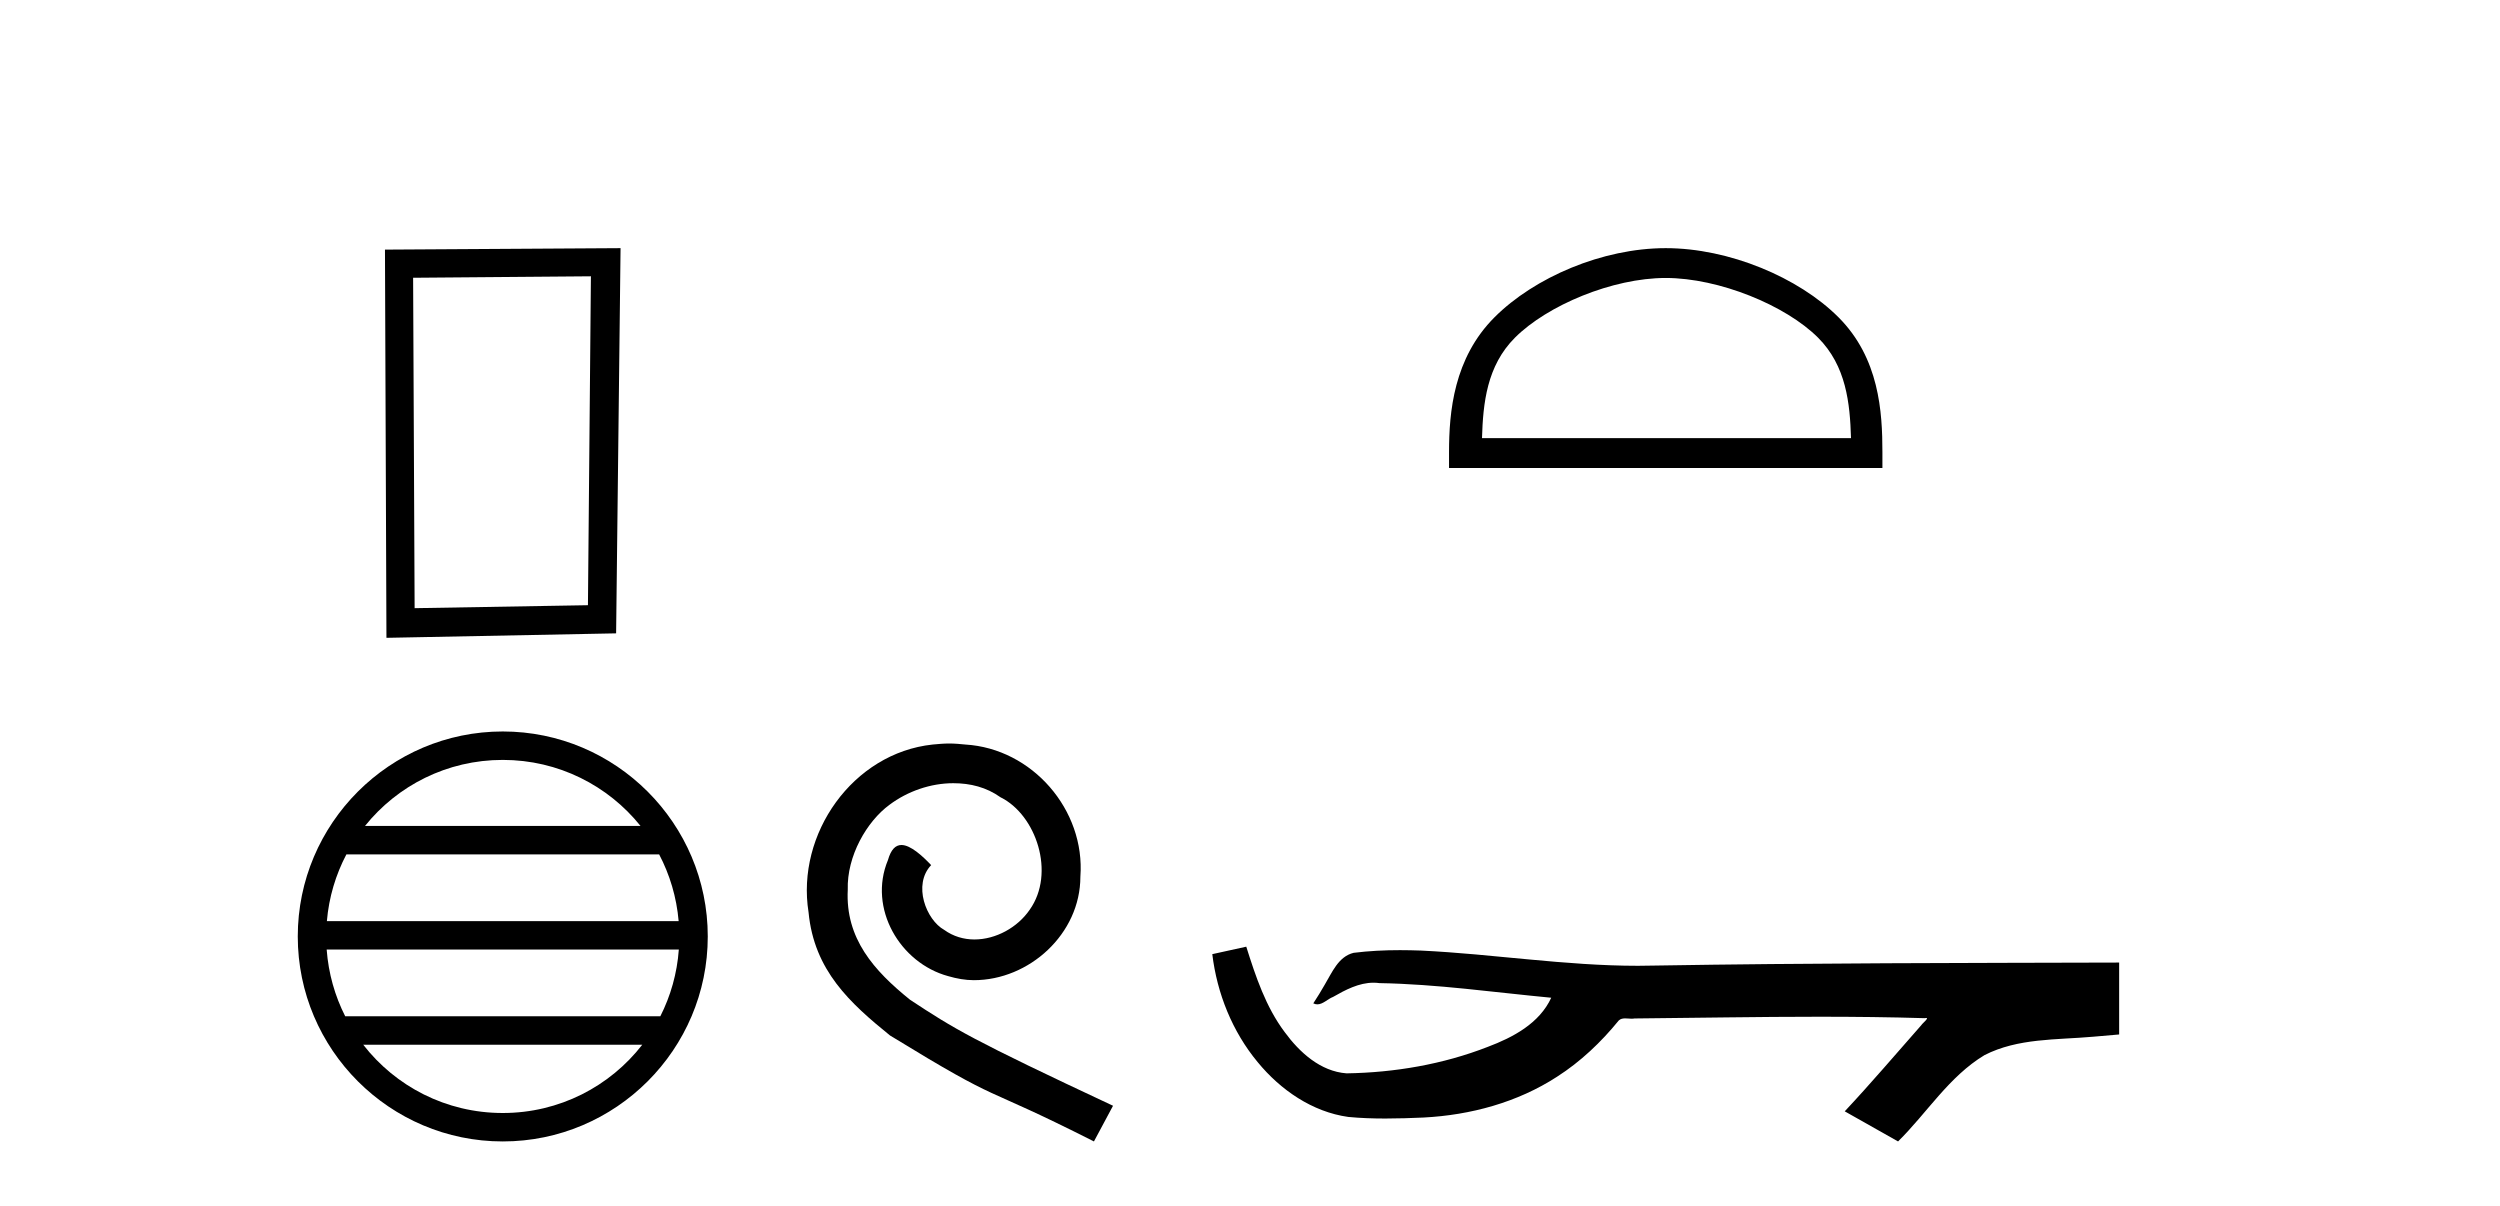
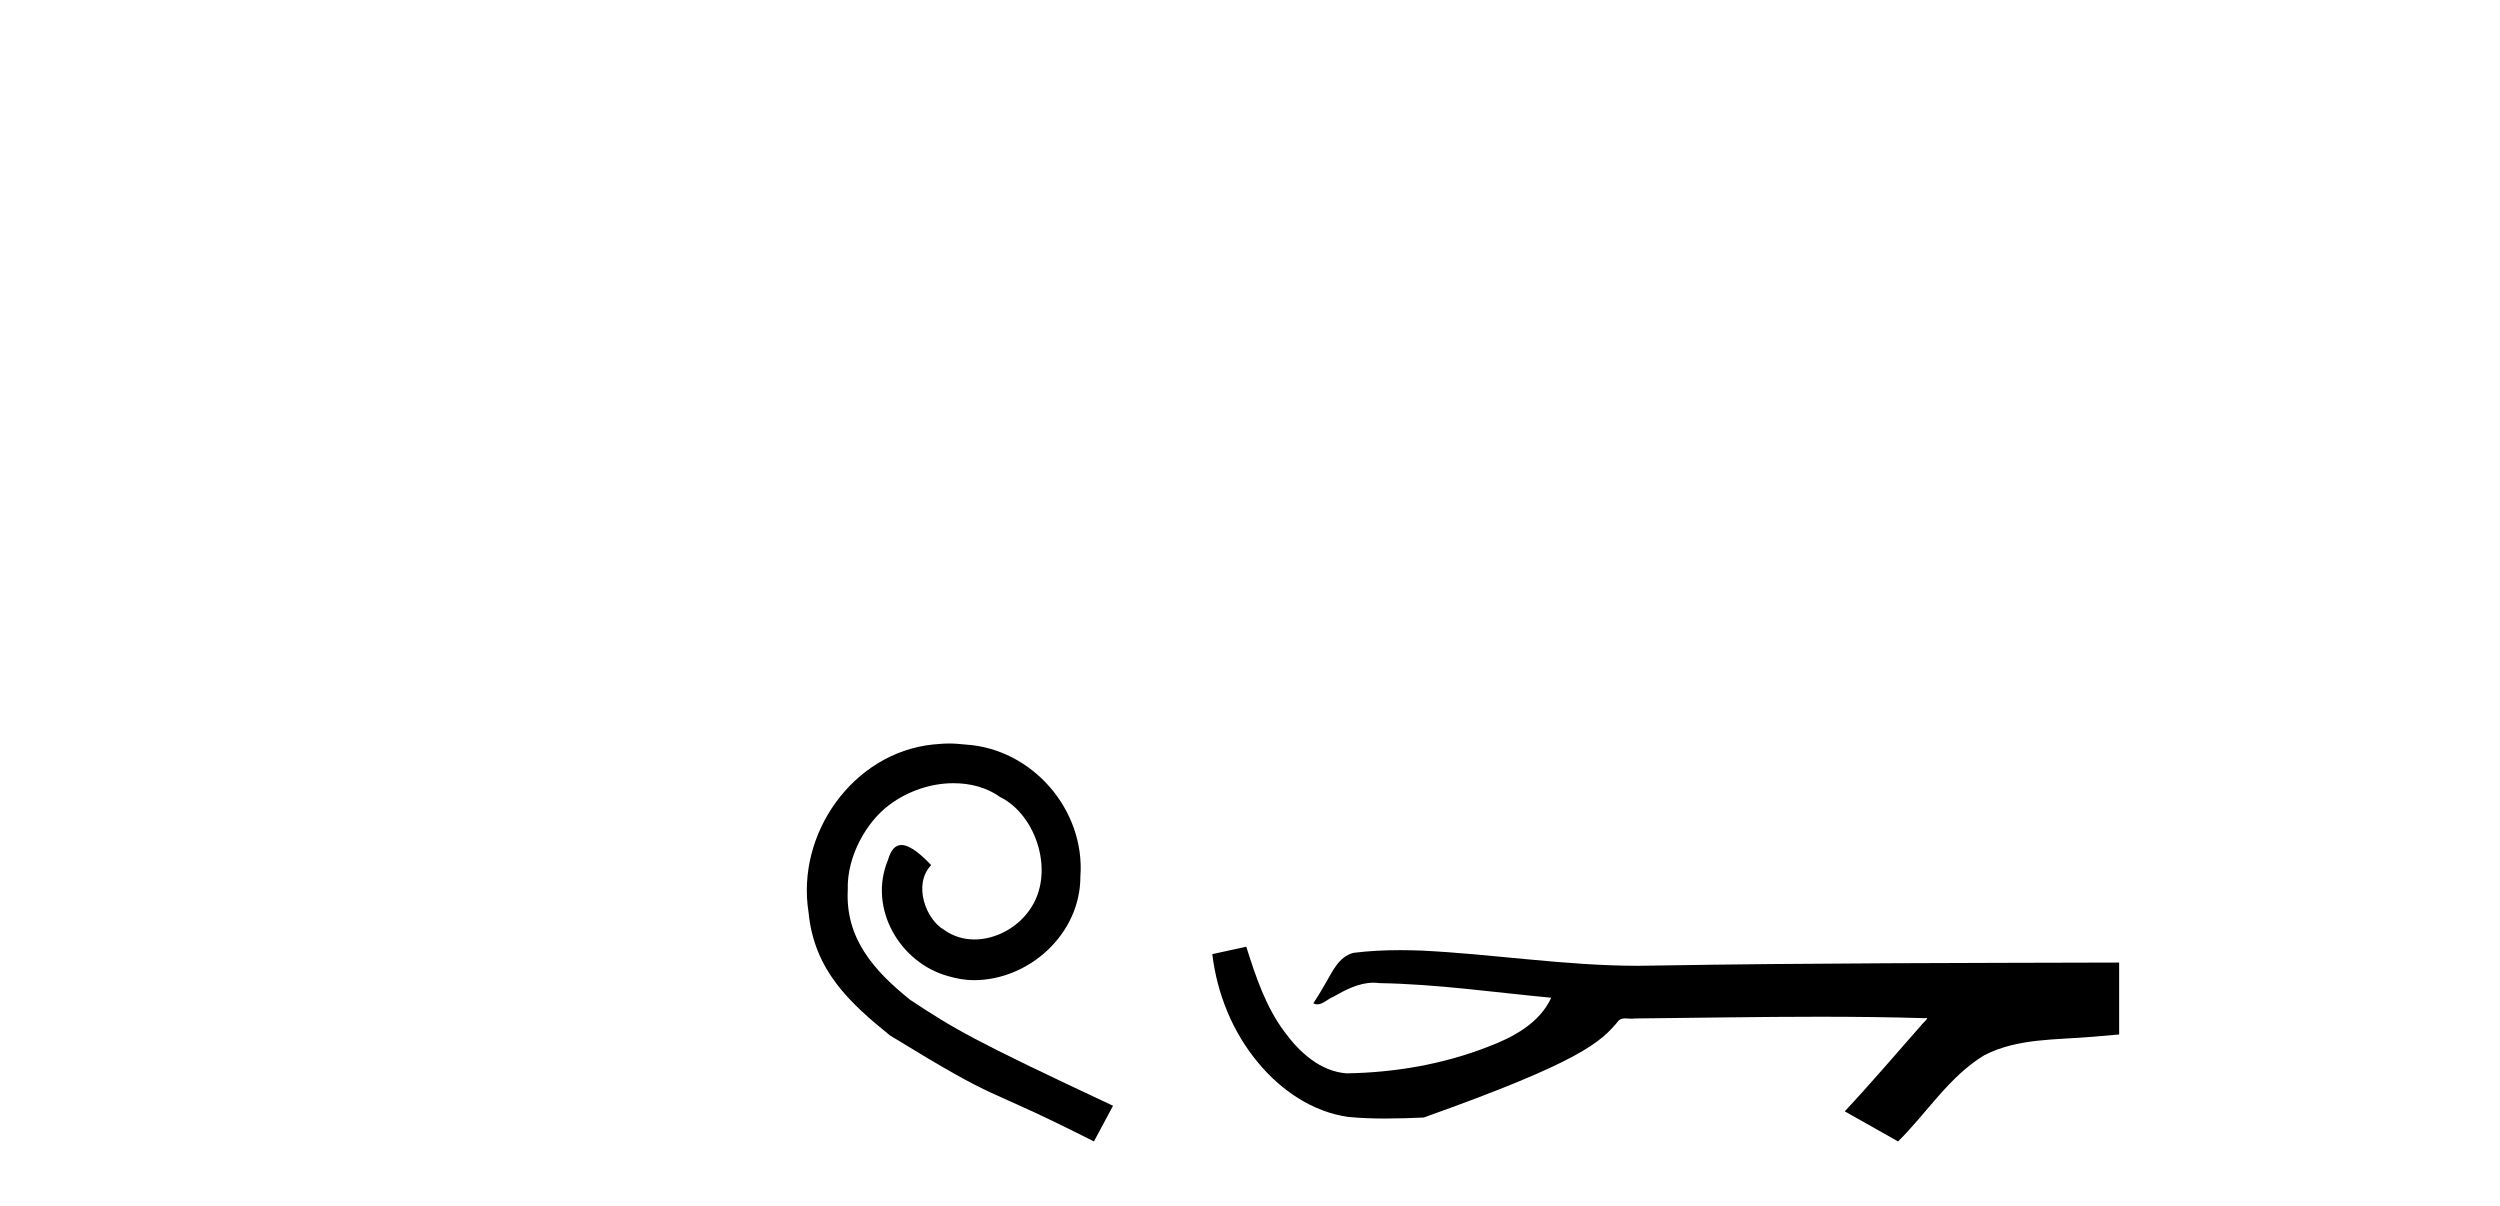
<svg xmlns="http://www.w3.org/2000/svg" width="85.0" height="41.0">
-   <path d="M 20.091 9.394 L 19.99 20.577 L 14.097 20.678 L 14.046 9.444 L 20.091 9.394 ZM 21.099 8.437 L 13.089 8.487 L 13.139 21.686 L 20.948 21.534 L 21.099 8.437 Z" style="fill:#000000;stroke:none" />
-   <path d="M 17.094 25.837 C 18.989 25.837 20.677 26.712 21.777 28.081 L 12.411 28.081 C 13.51 26.712 15.198 25.837 17.094 25.837 ZM 22.411 29.049 C 22.772 29.737 23.004 30.504 23.074 31.318 L 11.114 31.318 C 11.183 30.504 11.416 29.737 11.777 29.049 ZM 23.08 32.285 C 23.021 33.097 22.801 33.864 22.451 34.554 L 11.737 34.554 C 11.387 33.864 11.167 33.097 11.107 32.285 ZM 21.837 35.521 C 20.74 36.934 19.024 37.842 17.094 37.842 C 15.163 37.842 13.448 36.934 12.35 35.521 ZM 17.094 24.87 C 13.252 24.87 10.124 27.998 10.124 31.84 C 10.124 35.682 13.252 38.809 17.094 38.809 C 20.936 38.809 24.064 35.682 24.064 31.84 C 24.064 27.998 20.936 24.87 17.094 24.87 Z" style="fill:#000000;stroke:none" />
  <path d="M 32.274 25.279 C 32.086 25.279 31.899 25.297 31.711 25.314 C 28.994 25.604 27.064 28.354 27.491 31.019 C 27.679 33.001 28.909 34.111 30.259 35.205 C 34.273 37.665 33.146 36.759 37.194 38.809 L 37.843 37.596 C 33.026 35.341 32.445 34.983 30.942 33.992 C 29.712 33.001 28.738 31.908 28.824 30.251 C 28.789 29.106 29.473 27.927 30.241 27.364 C 30.856 26.902 31.642 26.629 32.411 26.629 C 32.992 26.629 33.539 26.766 34.017 27.107 C 35.23 27.705 35.896 29.687 35.008 30.934 C 34.598 31.532 33.863 31.942 33.129 31.942 C 32.77 31.942 32.411 31.839 32.104 31.617 C 31.489 31.276 31.027 30.08 31.659 29.414 C 31.369 29.106 30.959 28.73 30.651 28.73 C 30.446 28.73 30.293 28.884 30.19 29.243 C 29.507 30.883 30.6 32.745 32.24 33.189 C 32.531 33.274 32.821 33.326 33.111 33.326 C 34.991 33.326 36.733 31.754 36.733 29.807 C 36.904 27.534 35.093 25.45 32.821 25.314 C 32.65 25.297 32.462 25.279 32.274 25.279 Z" style="fill:#000000;stroke:none" />
-   <path d="M 56.634 9.451 C 58.447 9.451 60.715 10.382 61.813 11.48 C 62.773 12.44 62.899 13.713 62.934 14.896 L 50.388 14.896 C 50.424 13.713 50.549 12.44 51.509 11.48 C 52.607 10.382 54.822 9.451 56.634 9.451 ZM 56.634 8.437 C 54.484 8.437 52.171 9.43 50.815 10.786 C 49.425 12.176 49.267 14.007 49.267 15.377 L 49.267 15.911 L 64.002 15.911 L 64.002 15.377 C 64.002 14.007 63.897 12.176 62.507 10.786 C 61.151 9.43 58.784 8.437 56.634 8.437 Z" style="fill:#000000;stroke:none" />
-   <path d="M 42.373 32.187 L 42.347 32.193 C 41.971 32.277 41.595 32.359 41.218 32.441 C 41.379 33.777 41.899 35.075 42.762 36.114 C 43.535 37.056 44.617 37.805 45.842 37.976 C 46.261 38.016 46.682 38.03 47.103 38.03 C 47.537 38.03 47.972 38.015 48.405 37.996 C 49.998 37.913 51.593 37.483 52.939 36.609 C 53.741 36.096 54.438 35.433 55.038 34.696 C 55.1 34.638 55.176 34.625 55.257 34.625 C 55.33 34.625 55.407 34.636 55.48 34.636 C 55.511 34.636 55.541 34.634 55.57 34.628 C 57.669 34.609 59.768 34.569 61.867 34.569 C 63.059 34.569 64.25 34.582 65.441 34.618 C 65.462 34.613 65.478 34.611 65.489 34.611 C 65.598 34.611 65.361 34.792 65.326 34.854 C 64.461 35.834 63.615 36.831 62.721 37.785 C 63.325 38.127 63.93 38.468 64.534 38.809 C 65.519 37.838 66.266 36.602 67.473 35.874 C 68.61 35.292 69.923 35.359 71.162 35.249 C 71.458 35.223 71.754 35.199 72.051 35.172 C 72.051 34.357 72.051 33.542 72.051 32.727 C 66.794 32.742 61.537 32.741 56.281 32.829 C 56.084 32.834 55.887 32.837 55.69 32.837 C 53.222 32.837 50.774 32.437 48.311 32.319 C 48.074 32.311 47.836 32.305 47.599 32.305 C 47.072 32.305 46.544 32.331 46.023 32.396 C 45.503 32.523 45.289 33.068 45.04 33.481 C 44.918 33.697 44.787 33.907 44.652 34.114 C 44.7 34.138 44.746 34.148 44.79 34.148 C 44.981 34.148 45.146 33.962 45.323 33.896 C 45.744 33.655 46.205 33.412 46.698 33.412 C 46.765 33.412 46.832 33.416 46.9 33.426 C 48.857 33.459 50.797 33.74 52.742 33.923 C 52.342 34.794 51.441 35.272 50.583 35.594 C 49.057 36.189 47.415 36.468 45.782 36.494 C 44.893 36.428 44.182 35.778 43.68 35.092 C 43.035 34.233 42.693 33.2 42.373 32.187 Z" style="fill:#000000;stroke:none" />
+   <path d="M 42.373 32.187 L 42.347 32.193 C 41.971 32.277 41.595 32.359 41.218 32.441 C 41.379 33.777 41.899 35.075 42.762 36.114 C 43.535 37.056 44.617 37.805 45.842 37.976 C 46.261 38.016 46.682 38.03 47.103 38.03 C 47.537 38.03 47.972 38.015 48.405 37.996 C 53.741 36.096 54.438 35.433 55.038 34.696 C 55.1 34.638 55.176 34.625 55.257 34.625 C 55.33 34.625 55.407 34.636 55.48 34.636 C 55.511 34.636 55.541 34.634 55.57 34.628 C 57.669 34.609 59.768 34.569 61.867 34.569 C 63.059 34.569 64.25 34.582 65.441 34.618 C 65.462 34.613 65.478 34.611 65.489 34.611 C 65.598 34.611 65.361 34.792 65.326 34.854 C 64.461 35.834 63.615 36.831 62.721 37.785 C 63.325 38.127 63.93 38.468 64.534 38.809 C 65.519 37.838 66.266 36.602 67.473 35.874 C 68.61 35.292 69.923 35.359 71.162 35.249 C 71.458 35.223 71.754 35.199 72.051 35.172 C 72.051 34.357 72.051 33.542 72.051 32.727 C 66.794 32.742 61.537 32.741 56.281 32.829 C 56.084 32.834 55.887 32.837 55.69 32.837 C 53.222 32.837 50.774 32.437 48.311 32.319 C 48.074 32.311 47.836 32.305 47.599 32.305 C 47.072 32.305 46.544 32.331 46.023 32.396 C 45.503 32.523 45.289 33.068 45.04 33.481 C 44.918 33.697 44.787 33.907 44.652 34.114 C 44.7 34.138 44.746 34.148 44.79 34.148 C 44.981 34.148 45.146 33.962 45.323 33.896 C 45.744 33.655 46.205 33.412 46.698 33.412 C 46.765 33.412 46.832 33.416 46.9 33.426 C 48.857 33.459 50.797 33.74 52.742 33.923 C 52.342 34.794 51.441 35.272 50.583 35.594 C 49.057 36.189 47.415 36.468 45.782 36.494 C 44.893 36.428 44.182 35.778 43.68 35.092 C 43.035 34.233 42.693 33.2 42.373 32.187 Z" style="fill:#000000;stroke:none" />
</svg>